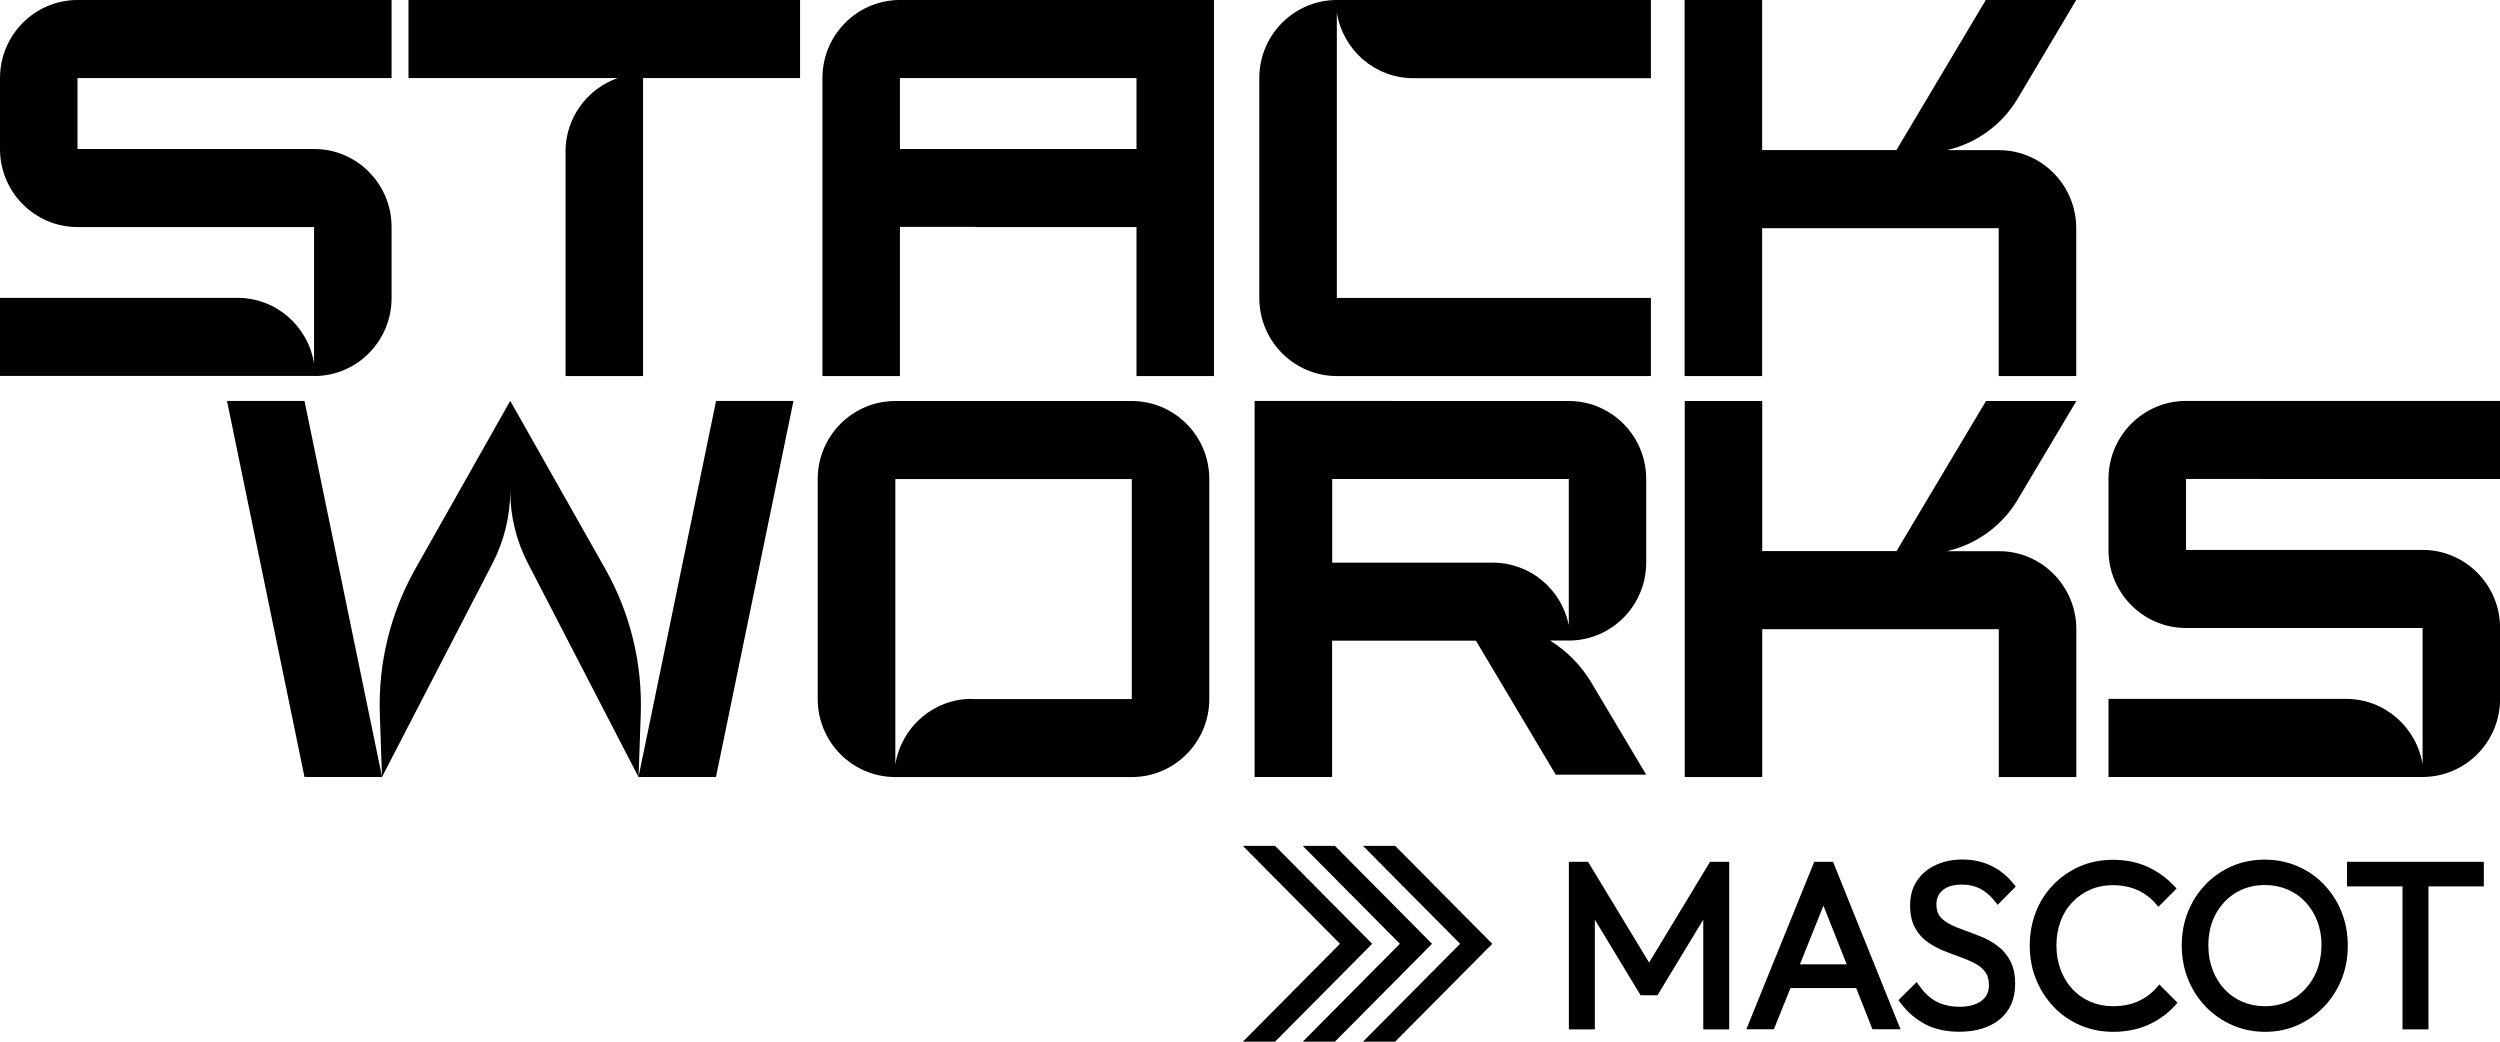
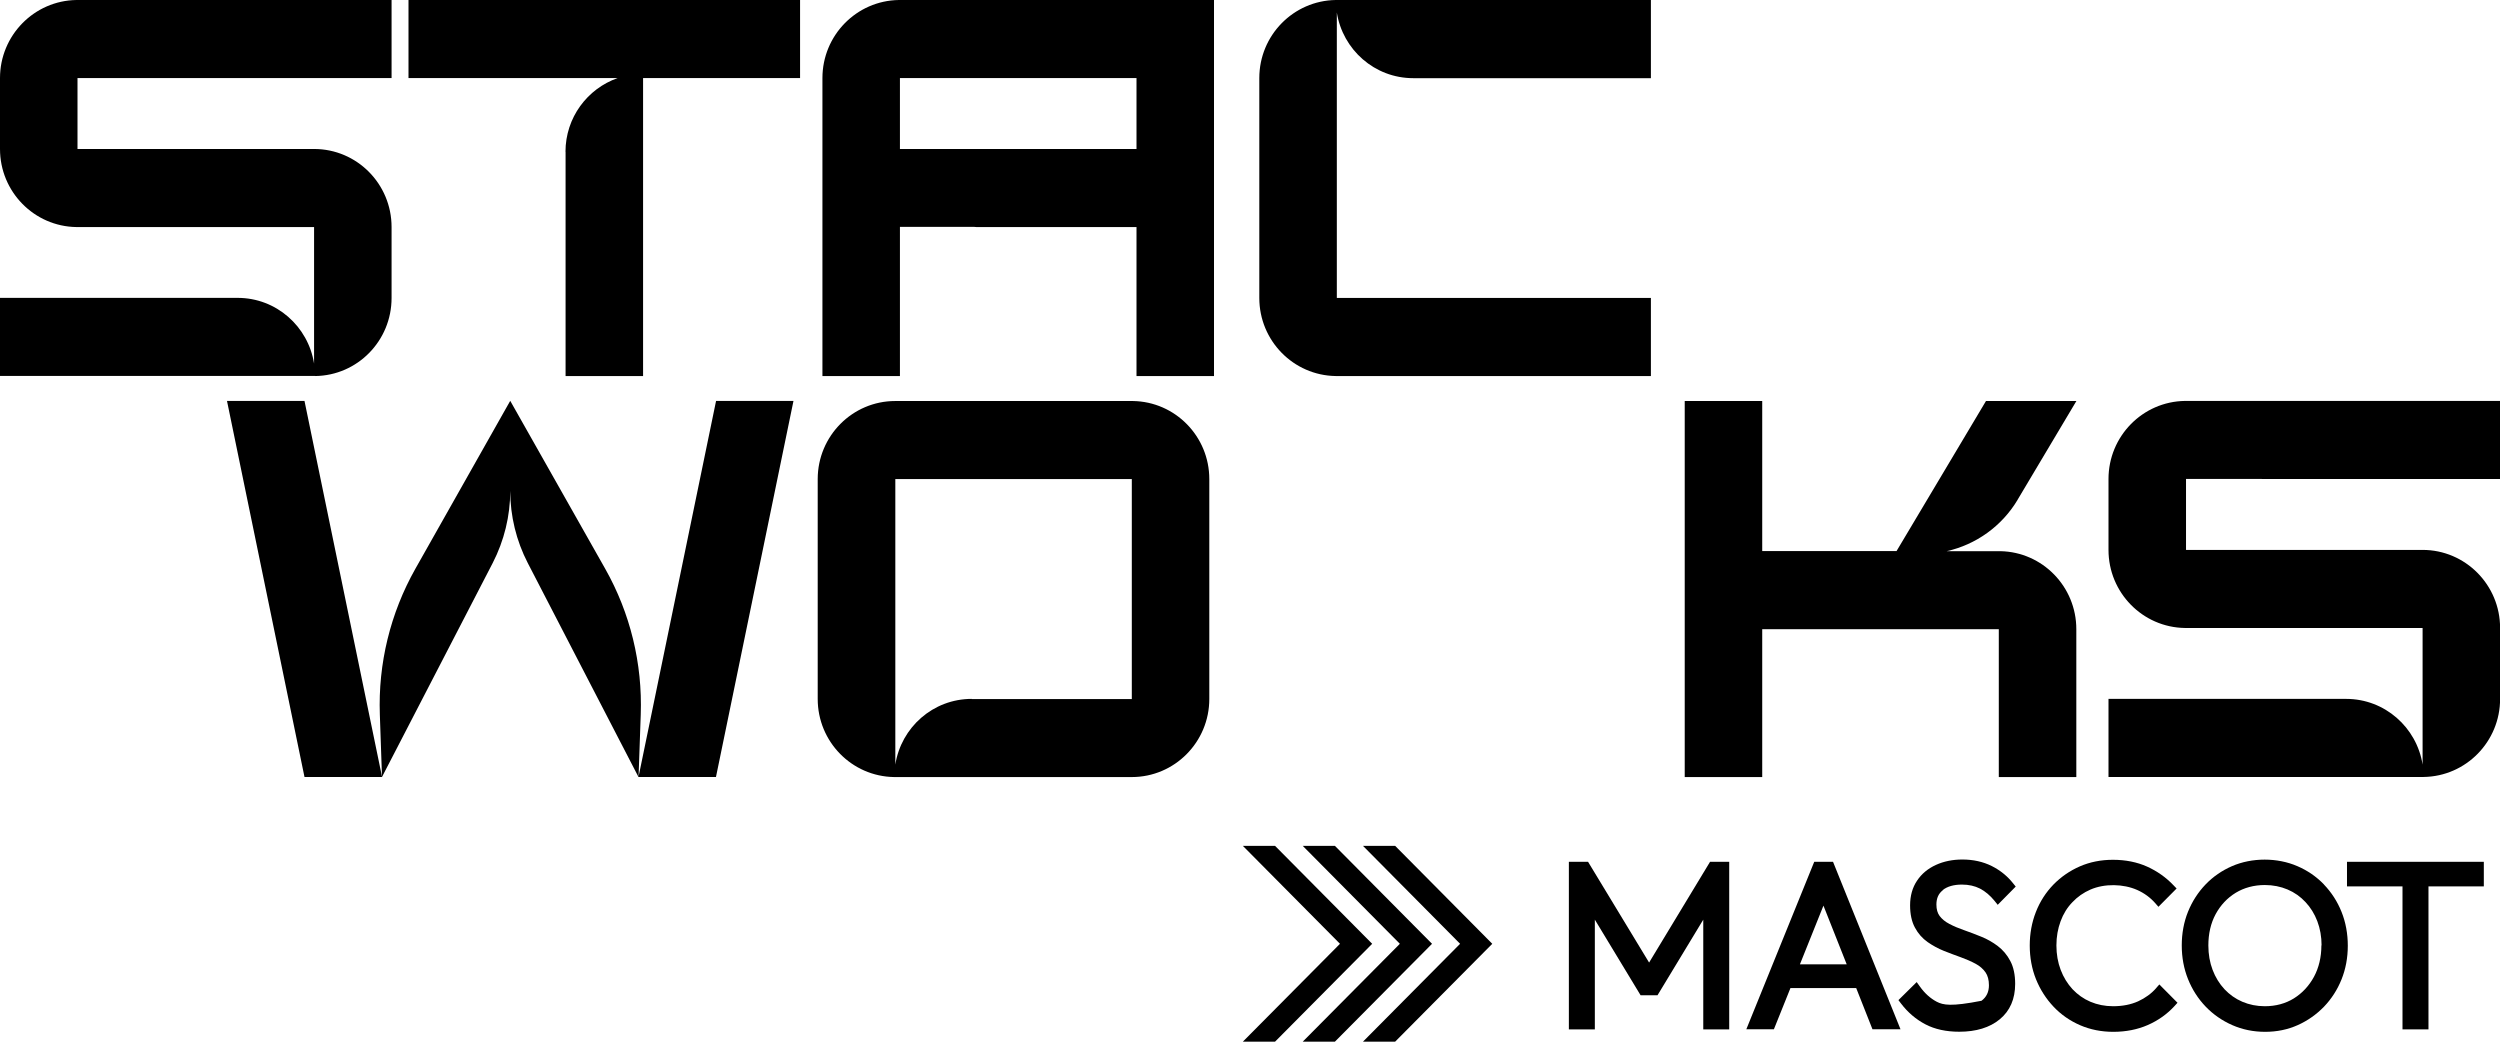
<svg xmlns="http://www.w3.org/2000/svg" width="108" height="45" viewBox="0 0 108 45" fill="none">
  <g clip-path="url(#clip0_155_442)">
    <path d="M71.241 41.583L68.604 37.23H67.775V44.469H68.897V39.729L70.874 42.996H71.604L73.581 39.729V44.469H74.702V37.23H73.874L71.241 41.583Z" fill="black" />
    <path d="M78.375 37.23L75.441 44.465H76.632L77.347 42.685H80.188L80.891 44.465H82.102L79.187 37.23H78.371H78.375ZM78.773 39.123L79.777 41.658H77.757L78.773 39.123Z" fill="black" />
-     <path d="M83.926 38.45C84.125 38.293 84.407 38.214 84.754 38.214C85.051 38.214 85.313 38.273 85.536 38.387C85.762 38.505 85.973 38.682 86.165 38.918L86.301 39.088L87.079 38.3L86.969 38.163C86.723 37.852 86.411 37.596 86.04 37.411C85.668 37.226 85.243 37.131 84.774 37.131C84.352 37.131 83.969 37.21 83.633 37.364C83.289 37.521 83.012 37.749 82.817 38.045C82.617 38.34 82.516 38.702 82.516 39.111C82.516 39.493 82.586 39.82 82.727 40.076C82.863 40.332 83.051 40.54 83.274 40.698C83.489 40.847 83.723 40.977 83.981 41.08C84.227 41.178 84.469 41.268 84.711 41.355C84.938 41.438 85.157 41.532 85.352 41.638C85.528 41.733 85.668 41.855 85.774 42.005C85.872 42.146 85.922 42.335 85.922 42.563C85.922 42.851 85.817 43.071 85.602 43.233C85.372 43.406 85.055 43.492 84.668 43.492C84.282 43.492 83.946 43.418 83.668 43.276C83.391 43.13 83.145 42.91 82.934 42.611L82.801 42.426L82.012 43.205L82.117 43.343C82.414 43.736 82.773 44.04 83.18 44.252C83.586 44.465 84.078 44.571 84.641 44.571C85.368 44.571 85.958 44.39 86.387 44.036C86.833 43.67 87.055 43.154 87.055 42.504C87.055 42.111 86.985 41.776 86.844 41.513C86.708 41.253 86.524 41.036 86.301 40.867C86.087 40.706 85.848 40.568 85.59 40.465C85.344 40.363 85.098 40.273 84.856 40.186C84.625 40.107 84.41 40.017 84.215 39.914C84.039 39.824 83.895 39.706 83.793 39.572C83.7 39.446 83.653 39.285 83.653 39.076C83.653 38.804 83.742 38.603 83.934 38.454L83.926 38.45Z" fill="black" />
+     <path d="M83.926 38.45C84.125 38.293 84.407 38.214 84.754 38.214C85.051 38.214 85.313 38.273 85.536 38.387C85.762 38.505 85.973 38.682 86.165 38.918L86.301 39.088L87.079 38.3L86.969 38.163C86.723 37.852 86.411 37.596 86.04 37.411C85.668 37.226 85.243 37.131 84.774 37.131C84.352 37.131 83.969 37.21 83.633 37.364C83.289 37.521 83.012 37.749 82.817 38.045C82.617 38.34 82.516 38.702 82.516 39.111C82.516 39.493 82.586 39.82 82.727 40.076C82.863 40.332 83.051 40.54 83.274 40.698C83.489 40.847 83.723 40.977 83.981 41.08C84.227 41.178 84.469 41.268 84.711 41.355C84.938 41.438 85.157 41.532 85.352 41.638C85.528 41.733 85.668 41.855 85.774 42.005C85.872 42.146 85.922 42.335 85.922 42.563C85.922 42.851 85.817 43.071 85.602 43.233C84.282 43.492 83.946 43.418 83.668 43.276C83.391 43.13 83.145 42.91 82.934 42.611L82.801 42.426L82.012 43.205L82.117 43.343C82.414 43.736 82.773 44.04 83.18 44.252C83.586 44.465 84.078 44.571 84.641 44.571C85.368 44.571 85.958 44.39 86.387 44.036C86.833 43.67 87.055 43.154 87.055 42.504C87.055 42.111 86.985 41.776 86.844 41.513C86.708 41.253 86.524 41.036 86.301 40.867C86.087 40.706 85.848 40.568 85.59 40.465C85.344 40.363 85.098 40.273 84.856 40.186C84.625 40.107 84.41 40.017 84.215 39.914C84.039 39.824 83.895 39.706 83.793 39.572C83.7 39.446 83.653 39.285 83.653 39.076C83.653 38.804 83.742 38.603 83.934 38.454L83.926 38.45Z" fill="black" />
    <path d="M93.154 42.678C92.943 42.922 92.677 43.114 92.369 43.256C92.056 43.398 91.693 43.469 91.287 43.469C90.931 43.469 90.603 43.402 90.306 43.276C90.009 43.15 89.751 42.965 89.532 42.733C89.314 42.496 89.142 42.217 89.021 41.898C88.9 41.579 88.837 41.225 88.837 40.843C88.837 40.461 88.9 40.119 89.017 39.8C89.134 39.481 89.306 39.202 89.529 38.974C89.747 38.741 90.009 38.56 90.306 38.43C90.919 38.163 91.732 38.182 92.326 38.446C92.635 38.584 92.896 38.777 93.107 39.017L93.244 39.174L94.029 38.383L93.896 38.245C93.572 37.903 93.185 37.631 92.756 37.438C92.322 37.242 91.822 37.143 91.279 37.143C90.767 37.143 90.287 37.237 89.853 37.426C89.419 37.615 89.036 37.879 88.708 38.214C88.384 38.548 88.126 38.946 87.95 39.399C87.774 39.847 87.685 40.335 87.685 40.847C87.685 41.359 87.774 41.851 87.954 42.3C88.134 42.748 88.392 43.15 88.716 43.492C89.04 43.835 89.427 44.102 89.865 44.291C90.302 44.48 90.783 44.575 91.294 44.575C91.838 44.575 92.341 44.476 92.787 44.28C93.236 44.083 93.623 43.807 93.943 43.457L94.068 43.319L93.283 42.528L93.146 42.685L93.154 42.678Z" fill="black" />
    <path d="M100.393 38.206C100.069 37.871 99.682 37.604 99.249 37.419C98.382 37.041 97.284 37.041 96.42 37.419C95.987 37.608 95.604 37.871 95.279 38.21C94.959 38.544 94.701 38.942 94.522 39.387C94.342 39.832 94.252 40.324 94.252 40.843C94.252 41.363 94.342 41.847 94.522 42.296C94.701 42.745 94.959 43.146 95.283 43.484C95.608 43.823 95.994 44.091 96.432 44.284C96.87 44.477 97.346 44.575 97.854 44.575C98.362 44.575 98.835 44.477 99.264 44.284C99.694 44.091 100.073 43.823 100.397 43.489C100.718 43.154 100.976 42.756 101.155 42.308C101.335 41.859 101.425 41.371 101.425 40.855C101.425 40.339 101.335 39.843 101.155 39.395C100.976 38.946 100.718 38.548 100.393 38.21V38.206ZM100.284 40.839C100.284 41.347 100.175 41.804 99.964 42.197C99.749 42.591 99.46 42.902 99.096 43.13C98.733 43.355 98.311 43.469 97.838 43.469C97.491 43.469 97.166 43.402 96.87 43.276C96.573 43.15 96.315 42.965 96.096 42.733C95.877 42.496 95.705 42.217 95.584 41.898C95.463 41.579 95.401 41.225 95.401 40.843C95.401 40.336 95.506 39.879 95.717 39.489C95.928 39.103 96.217 38.792 96.584 38.568C96.948 38.348 97.374 38.233 97.842 38.233C98.194 38.233 98.526 38.3 98.823 38.426C99.12 38.552 99.382 38.737 99.597 38.97C99.815 39.202 99.987 39.477 100.108 39.796C100.229 40.115 100.292 40.465 100.292 40.843L100.284 40.839Z" fill="black" />
    <path d="M101.39 37.23V38.292H103.788V44.469H104.91V38.292H107.301V37.23H101.39Z" fill="black" />
    <path d="M59.278 40.772L55.082 36.541H53.691L57.887 40.772L53.691 45H55.082L59.278 40.772Z" fill="black" />
    <path d="M61.864 40.772L57.668 36.541H56.278L60.474 40.772L56.278 45H57.668L61.864 40.772Z" fill="black" />
    <path d="M64.466 40.772L60.27 36.541H58.88L63.076 40.772L58.88 45H60.27L64.466 40.772Z" fill="black" />
    <path d="M13.615 16.245C15.444 16.222 16.916 14.722 16.916 12.872V9.809C16.916 7.943 15.416 6.436 13.568 6.436H3.348V3.373H16.916V0H3.301C1.477 0.028 0 1.527 0 3.373V6.436C0 8.282 1.473 9.782 3.301 9.809H13.568V15.706C13.314 14.1 11.935 12.868 10.267 12.868H0V16.241H13.615V16.245Z" fill="black" />
    <path d="M24.433 6.558V16.245H27.781V3.373H34.563V0H17.647V3.373H26.68C25.371 3.834 24.429 5.082 24.429 6.558" fill="black" />
    <path d="M71.319 16.245V12.872H62.435H57.751V0.539C58.004 2.145 59.383 3.377 61.052 3.377H71.319V0H57.704C55.875 0.028 54.402 1.527 54.402 3.373V12.872C54.402 14.718 55.875 16.218 57.704 16.245H71.319Z" fill="black" />
-     <path d="M83.09 9.857H86.344V16.245H89.693V9.857C89.693 8.018 88.231 6.522 86.415 6.487H84.094C85.356 6.204 86.473 5.412 87.157 4.267L89.693 0H85.786L81.926 6.483H76.124V0H72.776V16.245H76.124V9.857H83.063C83.063 9.857 83.078 9.857 83.09 9.857Z" fill="black" />
    <path d="M30.934 17.32L27.586 33.553L27.68 30.869C27.758 28.664 27.227 26.484 26.145 24.571L22.042 17.316L17.944 24.571C16.862 26.488 16.331 28.668 16.409 30.869L16.502 33.553L13.154 17.32H9.806L13.154 33.565H16.502L21.284 24.323C21.78 23.358 22.042 22.291 22.042 21.205C22.042 22.291 22.304 23.362 22.8 24.323L27.582 33.565H30.93L34.278 17.32H30.93H30.934Z" fill="black" />
    <path d="M41.979 30.192C40.31 30.192 38.931 31.42 38.678 33.03V20.697H45.593C45.593 20.697 45.62 20.697 45.632 20.697H48.894V30.199H41.975L41.979 30.192ZM48.941 17.324H38.674C36.826 17.324 35.325 18.835 35.325 20.697V30.195C35.325 32.042 36.798 33.541 38.627 33.569H48.894C50.742 33.569 52.242 32.057 52.242 30.195V20.697C52.242 18.851 50.769 17.351 48.941 17.324Z" fill="black" />
-     <path d="M67.768 26.991C67.451 25.456 66.103 24.307 64.49 24.307H57.551V20.693H60.817C60.817 20.693 60.845 20.693 60.856 20.693H67.772V26.987L67.768 26.991ZM67.838 17.324L54.199 17.32V33.565H57.547V27.676H63.759L67.209 33.467H71.116L68.748 29.491C68.299 28.735 67.682 28.121 66.963 27.672H67.838C69.655 27.633 71.116 26.141 71.116 24.303V20.693C71.116 18.855 69.655 17.359 67.838 17.324Z" fill="black" />
    <path d="M87.161 21.587L89.7 17.324H85.794L81.93 23.807H76.128V17.324H72.78V33.569H76.128V27.18H83.071C83.071 27.18 83.086 27.18 83.094 27.18H86.348V33.569H89.697V27.18C89.697 25.342 88.235 23.846 86.419 23.811H84.098C85.36 23.527 86.477 22.736 87.161 21.591" fill="black" />
    <path d="M97.71 20.693C97.71 20.693 97.725 20.693 97.737 20.693H108.004V17.32H94.389C92.56 17.347 91.087 18.847 91.087 20.693V23.756C91.087 25.602 92.56 27.102 94.389 27.129H104.656V33.03C104.402 31.424 103.023 30.192 101.355 30.192H91.087V33.565H104.703C106.531 33.538 108.004 32.038 108.004 30.192V27.129C108.004 25.267 106.504 23.756 104.656 23.756H94.436V20.689H97.713L97.71 20.693Z" fill="black" />
    <path d="M49.097 6.436H38.877V3.373H49.097V6.436ZM42.084 9.801C42.115 9.801 42.147 9.809 42.178 9.809H49.097V16.245H52.445V0H38.83C37.001 0.028 35.529 1.527 35.529 3.373V16.245H38.877V9.801H42.084Z" fill="black" />
  </g>
  <defs>
    <clipPath id="clip0_155_442">
      <rect width="108" height="45" fill="white" />
    </clipPath>
  </defs>
</svg>